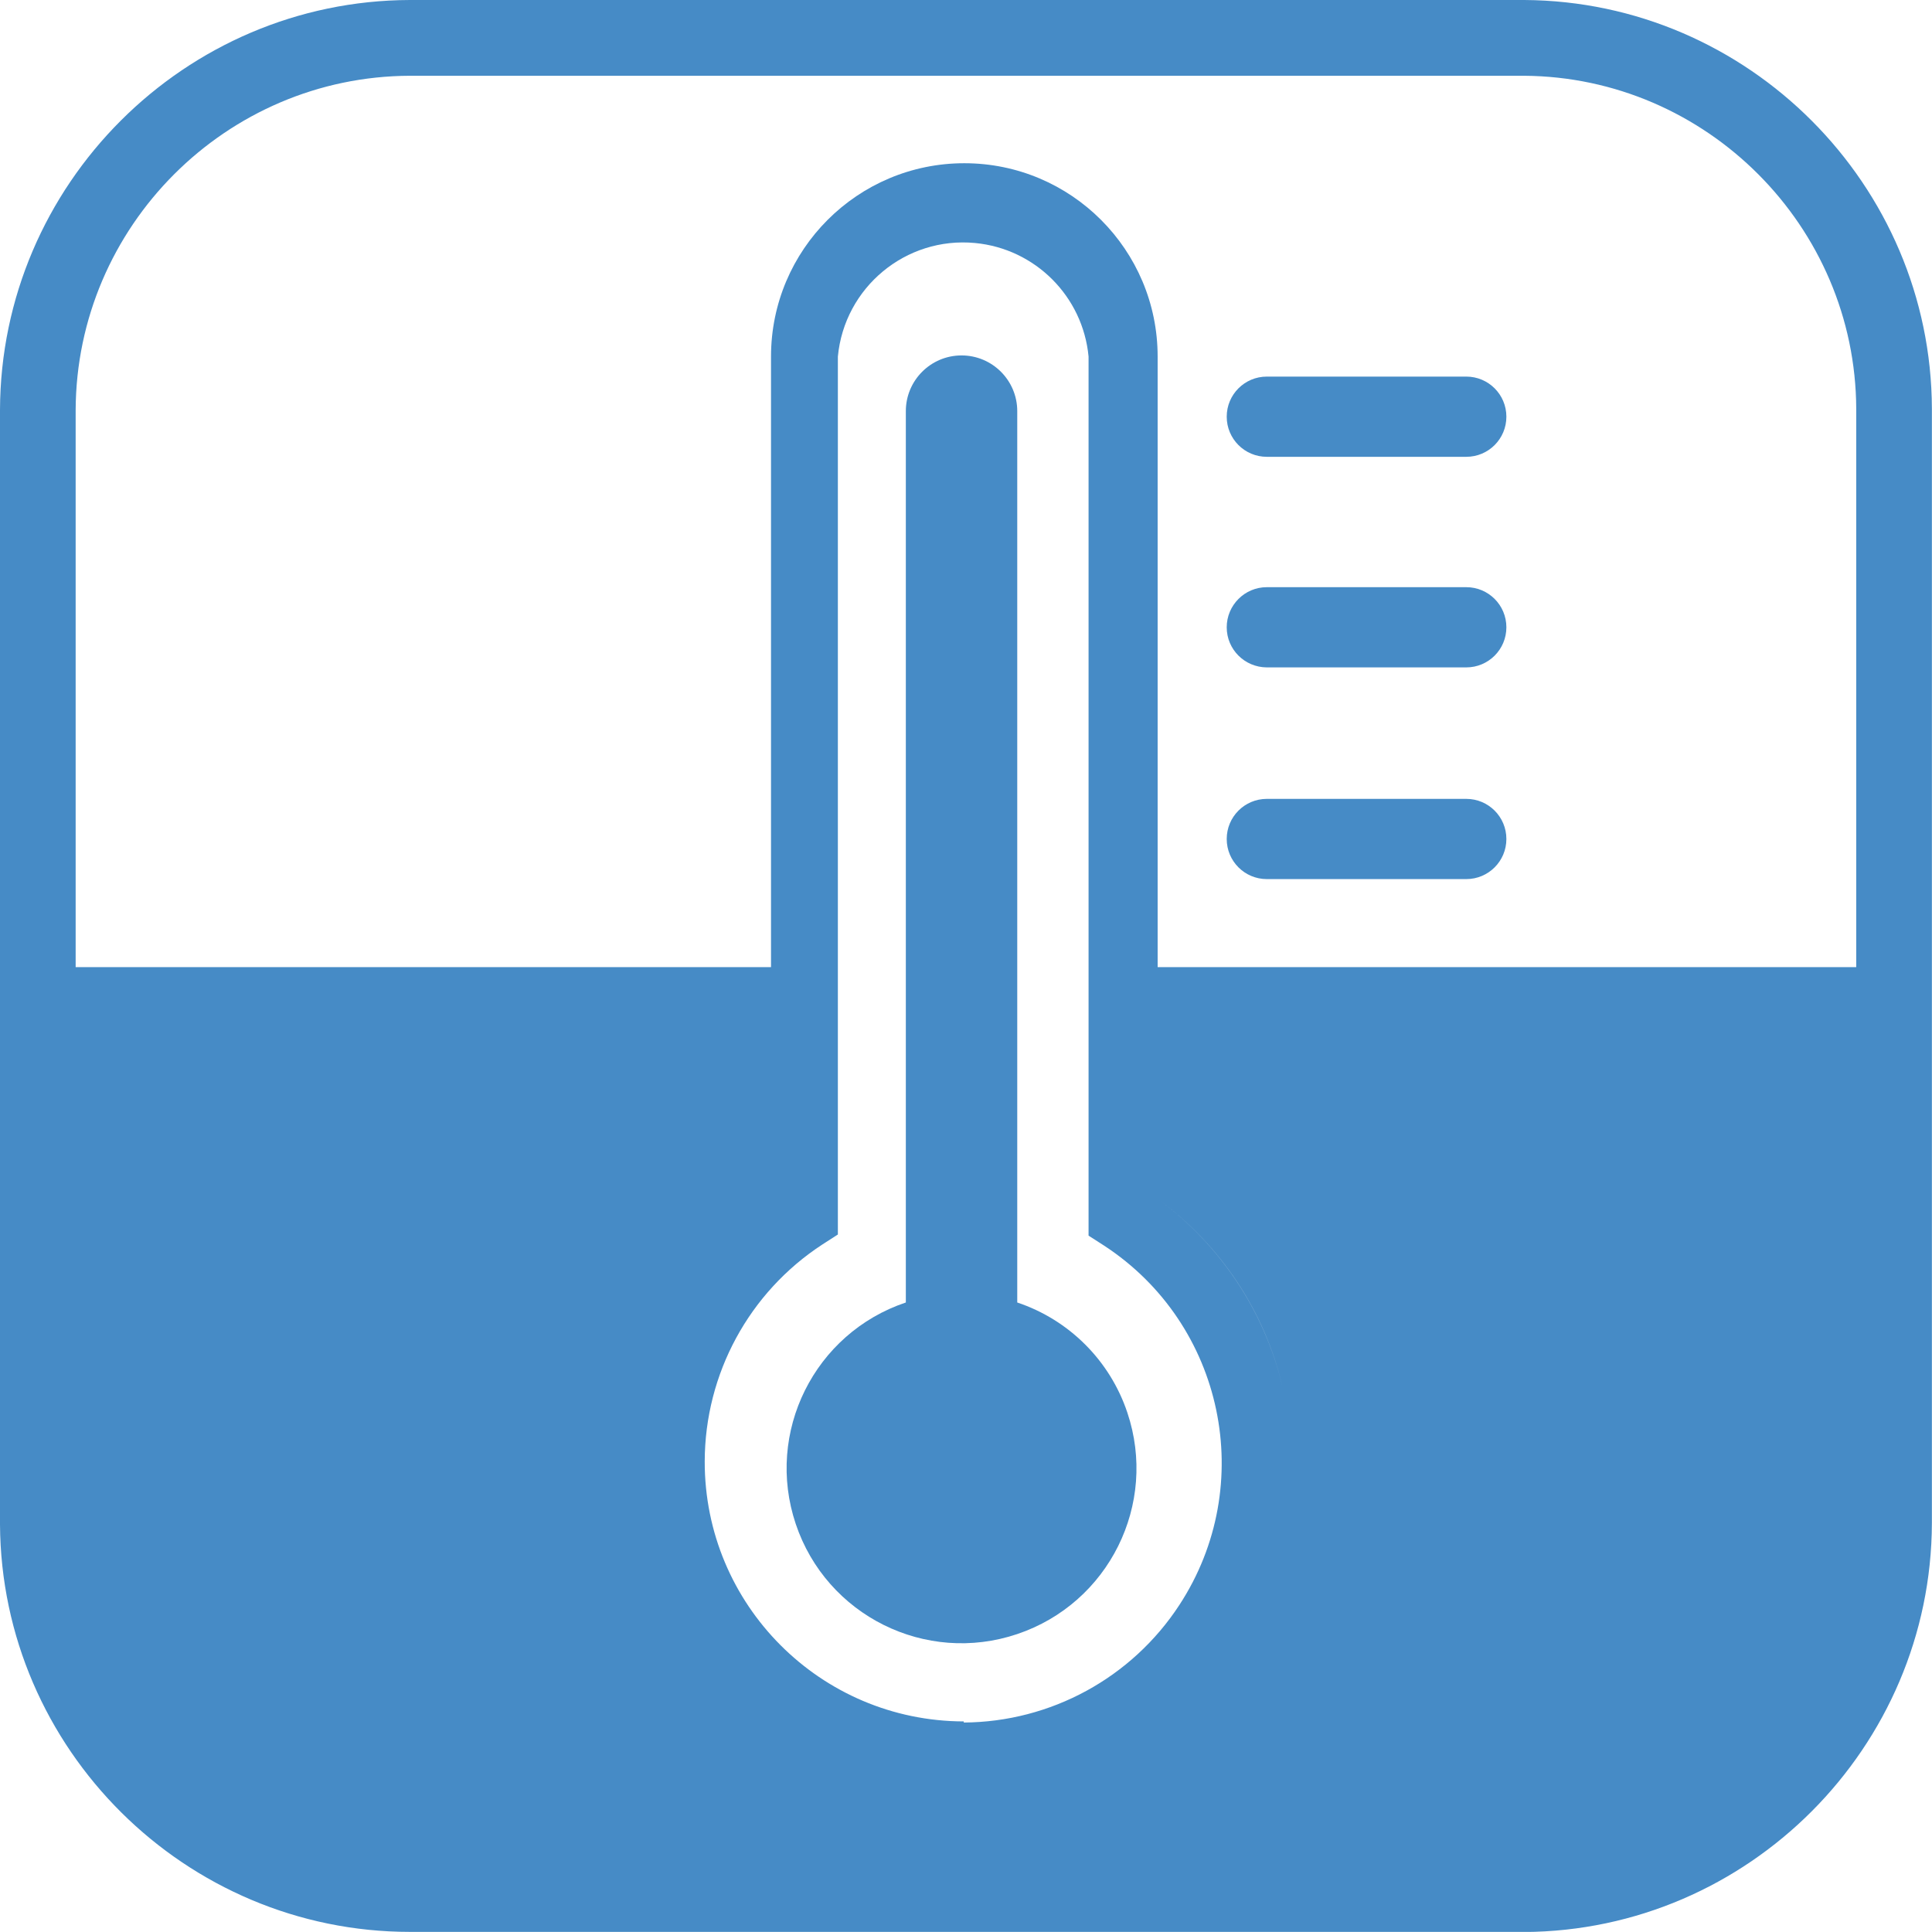
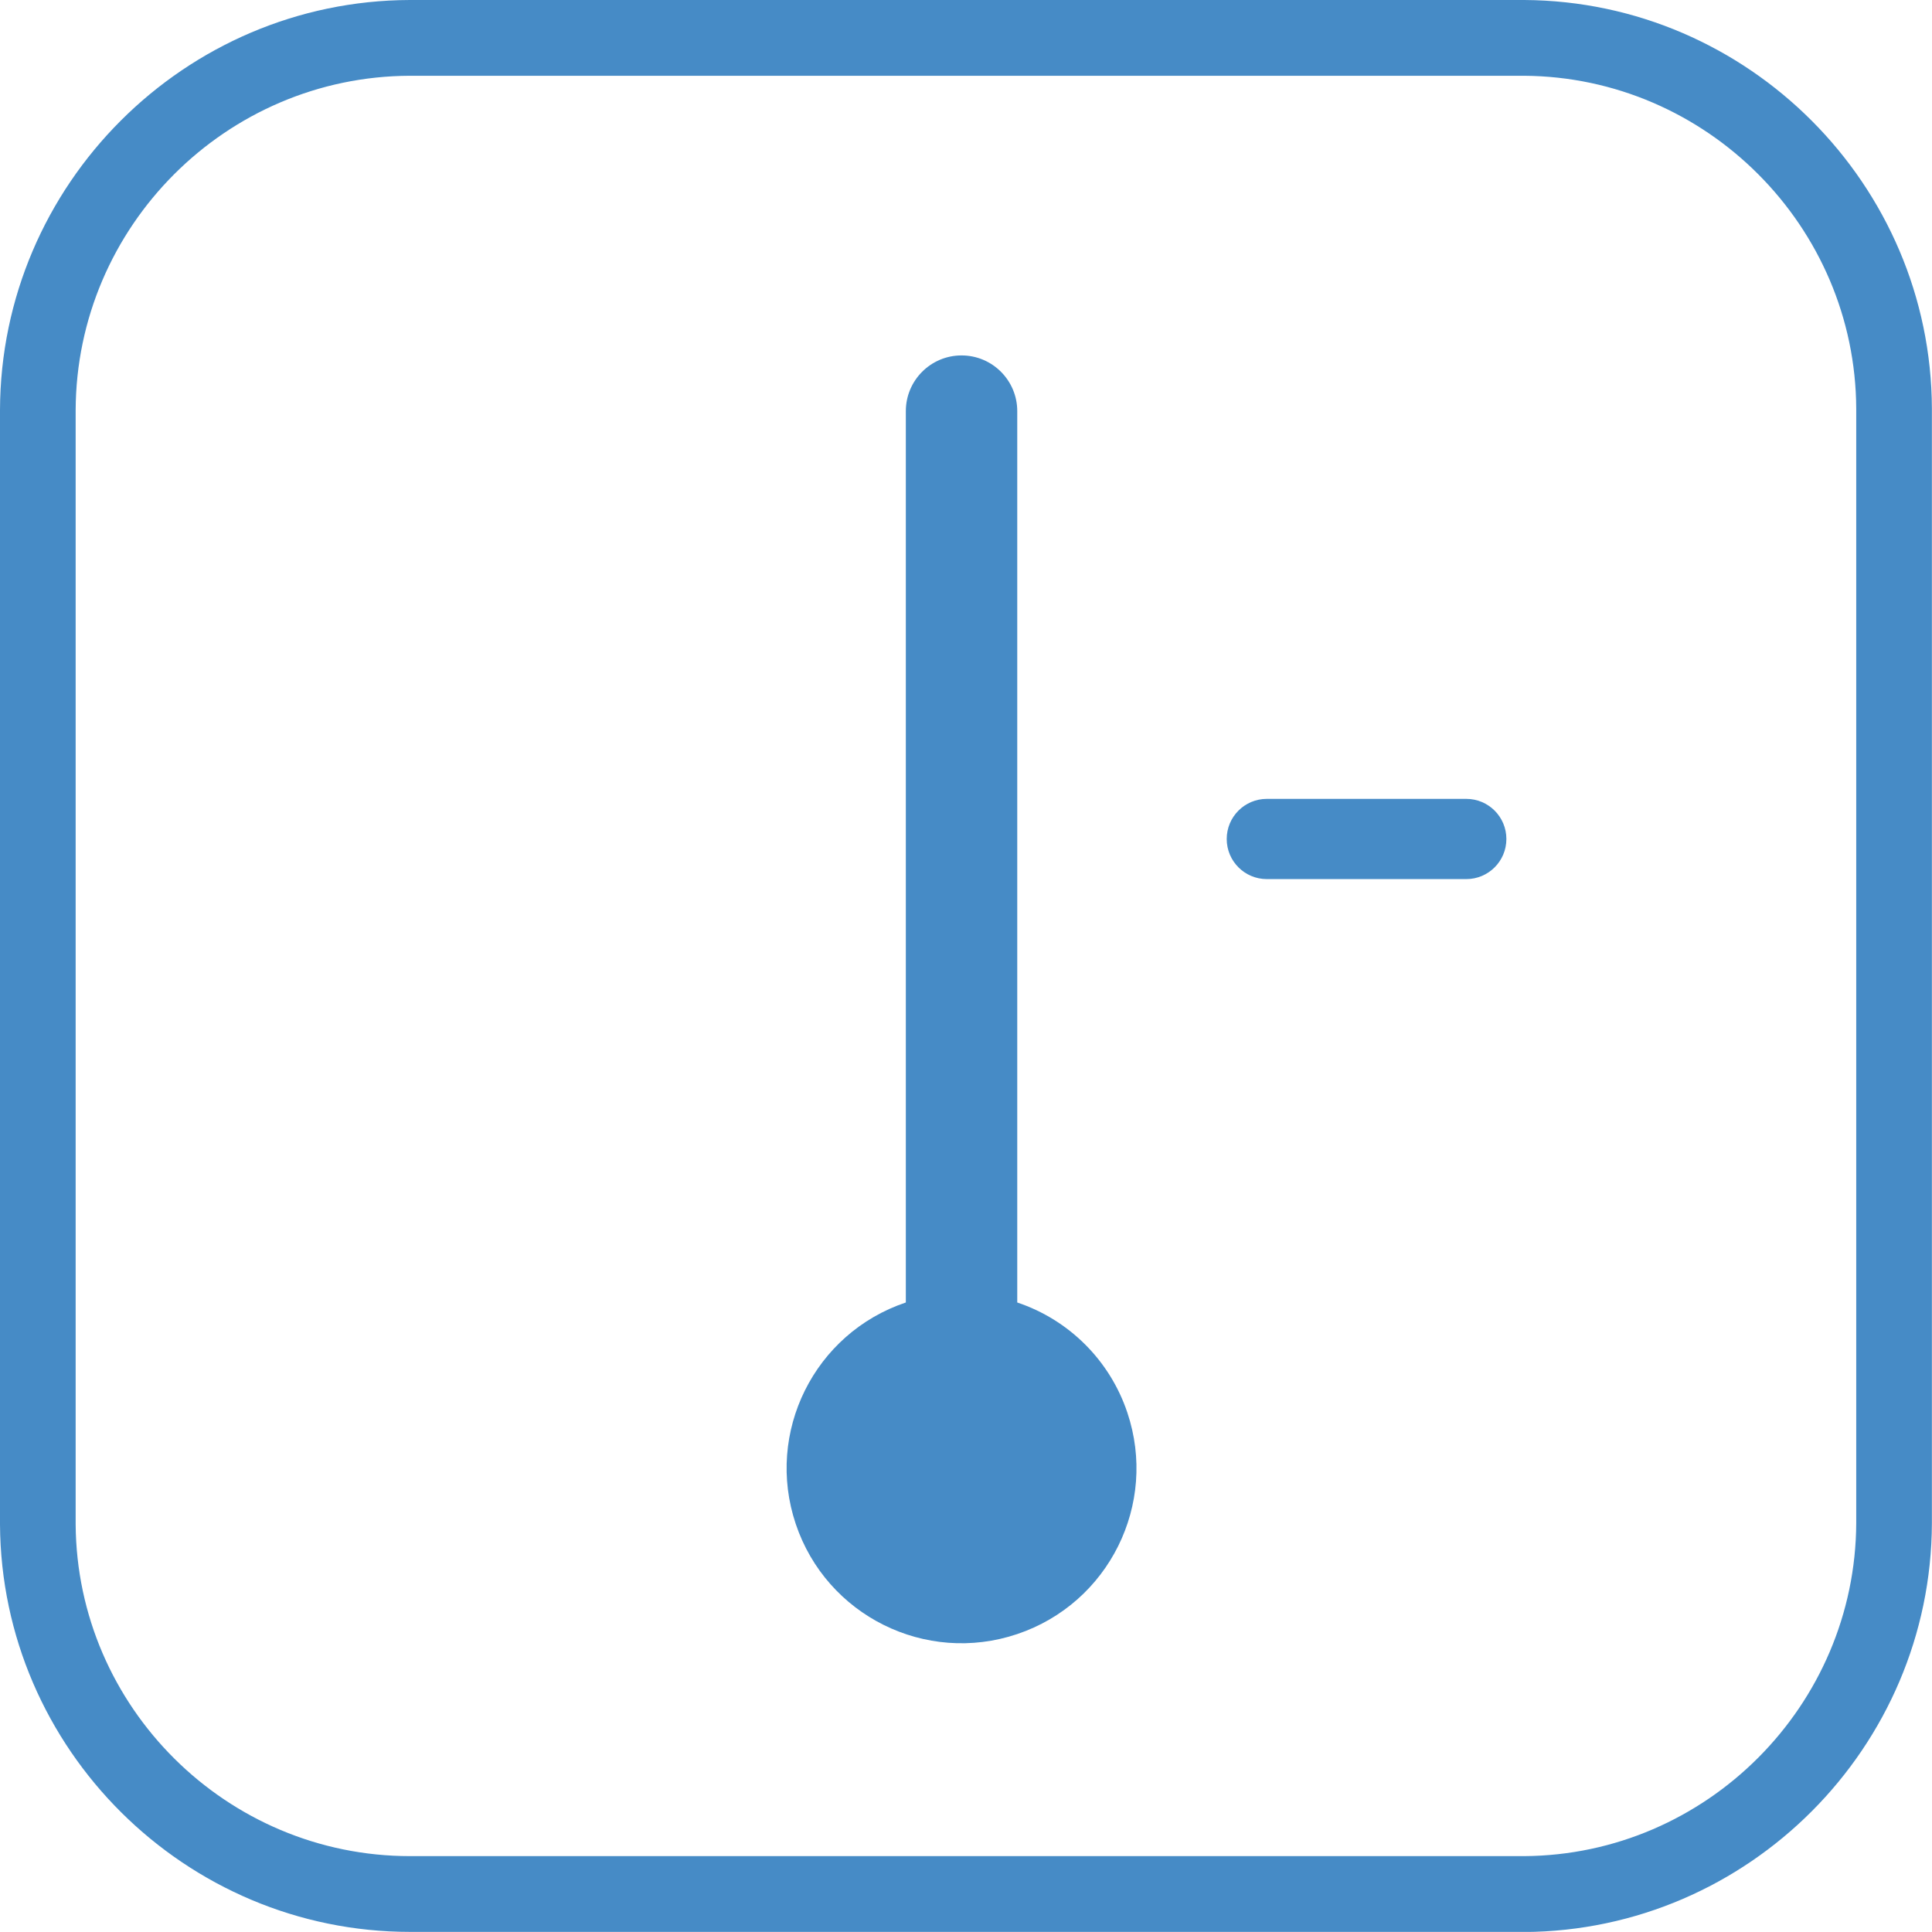
<svg xmlns="http://www.w3.org/2000/svg" version="1.1" id="レイヤー_1" x="0px" y="0px" viewBox="0 0 17.34 17.339" style="enable-background:new 0 0 17.34 17.339;" xml:space="preserve">
  <style type="text/css">
	.st0{fill:#468BC6;}
</style>
  <title>product_ico1</title>
  <g id="Layer_2">
    <g id="文字">
      <path class="st0" d="M3.68,17.339c-2.017,0-3.668-1.641-3.68-3.657V3.68C0.006,1.656,1.657,0.006,3.679,0h10.002    c2.011,0.012,3.652,1.658,3.658,3.669v10.001c-0.006,2.013-1.647,3.658-3.658,3.67L3.68,17.339L3.68,17.339z     M3.68,0.68c-1.649,0.005-2.995,1.351-3.001,3.001v9.999c0.01,1.642,1.356,2.979,3.001,2.979h9.999    c1.638-0.01,2.975-1.352,2.981-2.991V3.67c-0.006-1.638-1.343-2.979-2.981-2.99    C13.679,0.68,3.68,0.68,3.68,0.68z" />
-       <path class="st0" d="M11.37,4.1h1.79c0.199,0,0.36-0.161,0.36-0.36s-0.161-0.36-0.36-0.36h-1.79    c-0.199,0-0.36,0.161-0.36,0.36C11.01,3.939,11.171,4.1,11.37,4.1L11.37,4.1" />
-       <path class="st0" d="M13.16,5.27h-1.79c-0.199,0-0.36,0.162-0.36,0.36c0,0.199,0.161,0.359,0.36,0.36    h1.79c0.199,0,0.36-0.161,0.36-0.36C13.52,5.431,13.359,5.27,13.16,5.27" />
      <path class="st0" d="M13.16,7.17h-1.79c-0.199,0-0.36,0.161-0.36,0.36c0,0.199,0.161,0.36,0.36,0.36h1.79    c0.199,0,0.36-0.161,0.36-0.36C13.52,7.331,13.359,7.17,13.16,7.17" />
      <path class="st0" d="M9.13,11.69v-8c0-0.276-0.224-0.5-0.5-0.5s-0.5,0.224-0.5,0.5l0,0v8    c-0.822,0.276-1.264,1.166-0.988,1.988C7.418,14.5,8.308,14.943,9.13,14.666s1.264-1.166,0.988-1.988    C9.962,12.212,9.596,11.846,9.13,11.69" />
-       <path class="st0" d="M10.39,8.68v-5.48c0-0.958-0.777-1.735-1.735-1.735c-0.958,0-1.735,0.777-1.735,1.735v5.48H0.35v5.086    c0.057,1.795,1.522,3.234,3.33,3.234h10c1.829-0.011,3.309-1.491,3.32-3.32v-5H10.39z M11.51,12.442    c-0.16-0.669-0.553-1.268-1.12-1.682C10.958,11.174,11.351,11.773,11.51,12.442z M7.38,11.17l0.14-0.09v-2.4    V3.2C7.579,2.579,8.13,2.122,8.751,2.181C9.291,2.232,9.719,2.66,9.77,3.2v5.48v2.41l0.14,0.09    c1.077,0.704,1.379,2.148,0.675,3.225c-0.427,0.654-1.154,1.05-1.935,1.055v-0.01    c-1.287-0.003-2.328-1.048-2.325-2.335C6.327,12.33,6.723,11.599,7.38,11.17z" />
    </g>
  </g>
</svg>